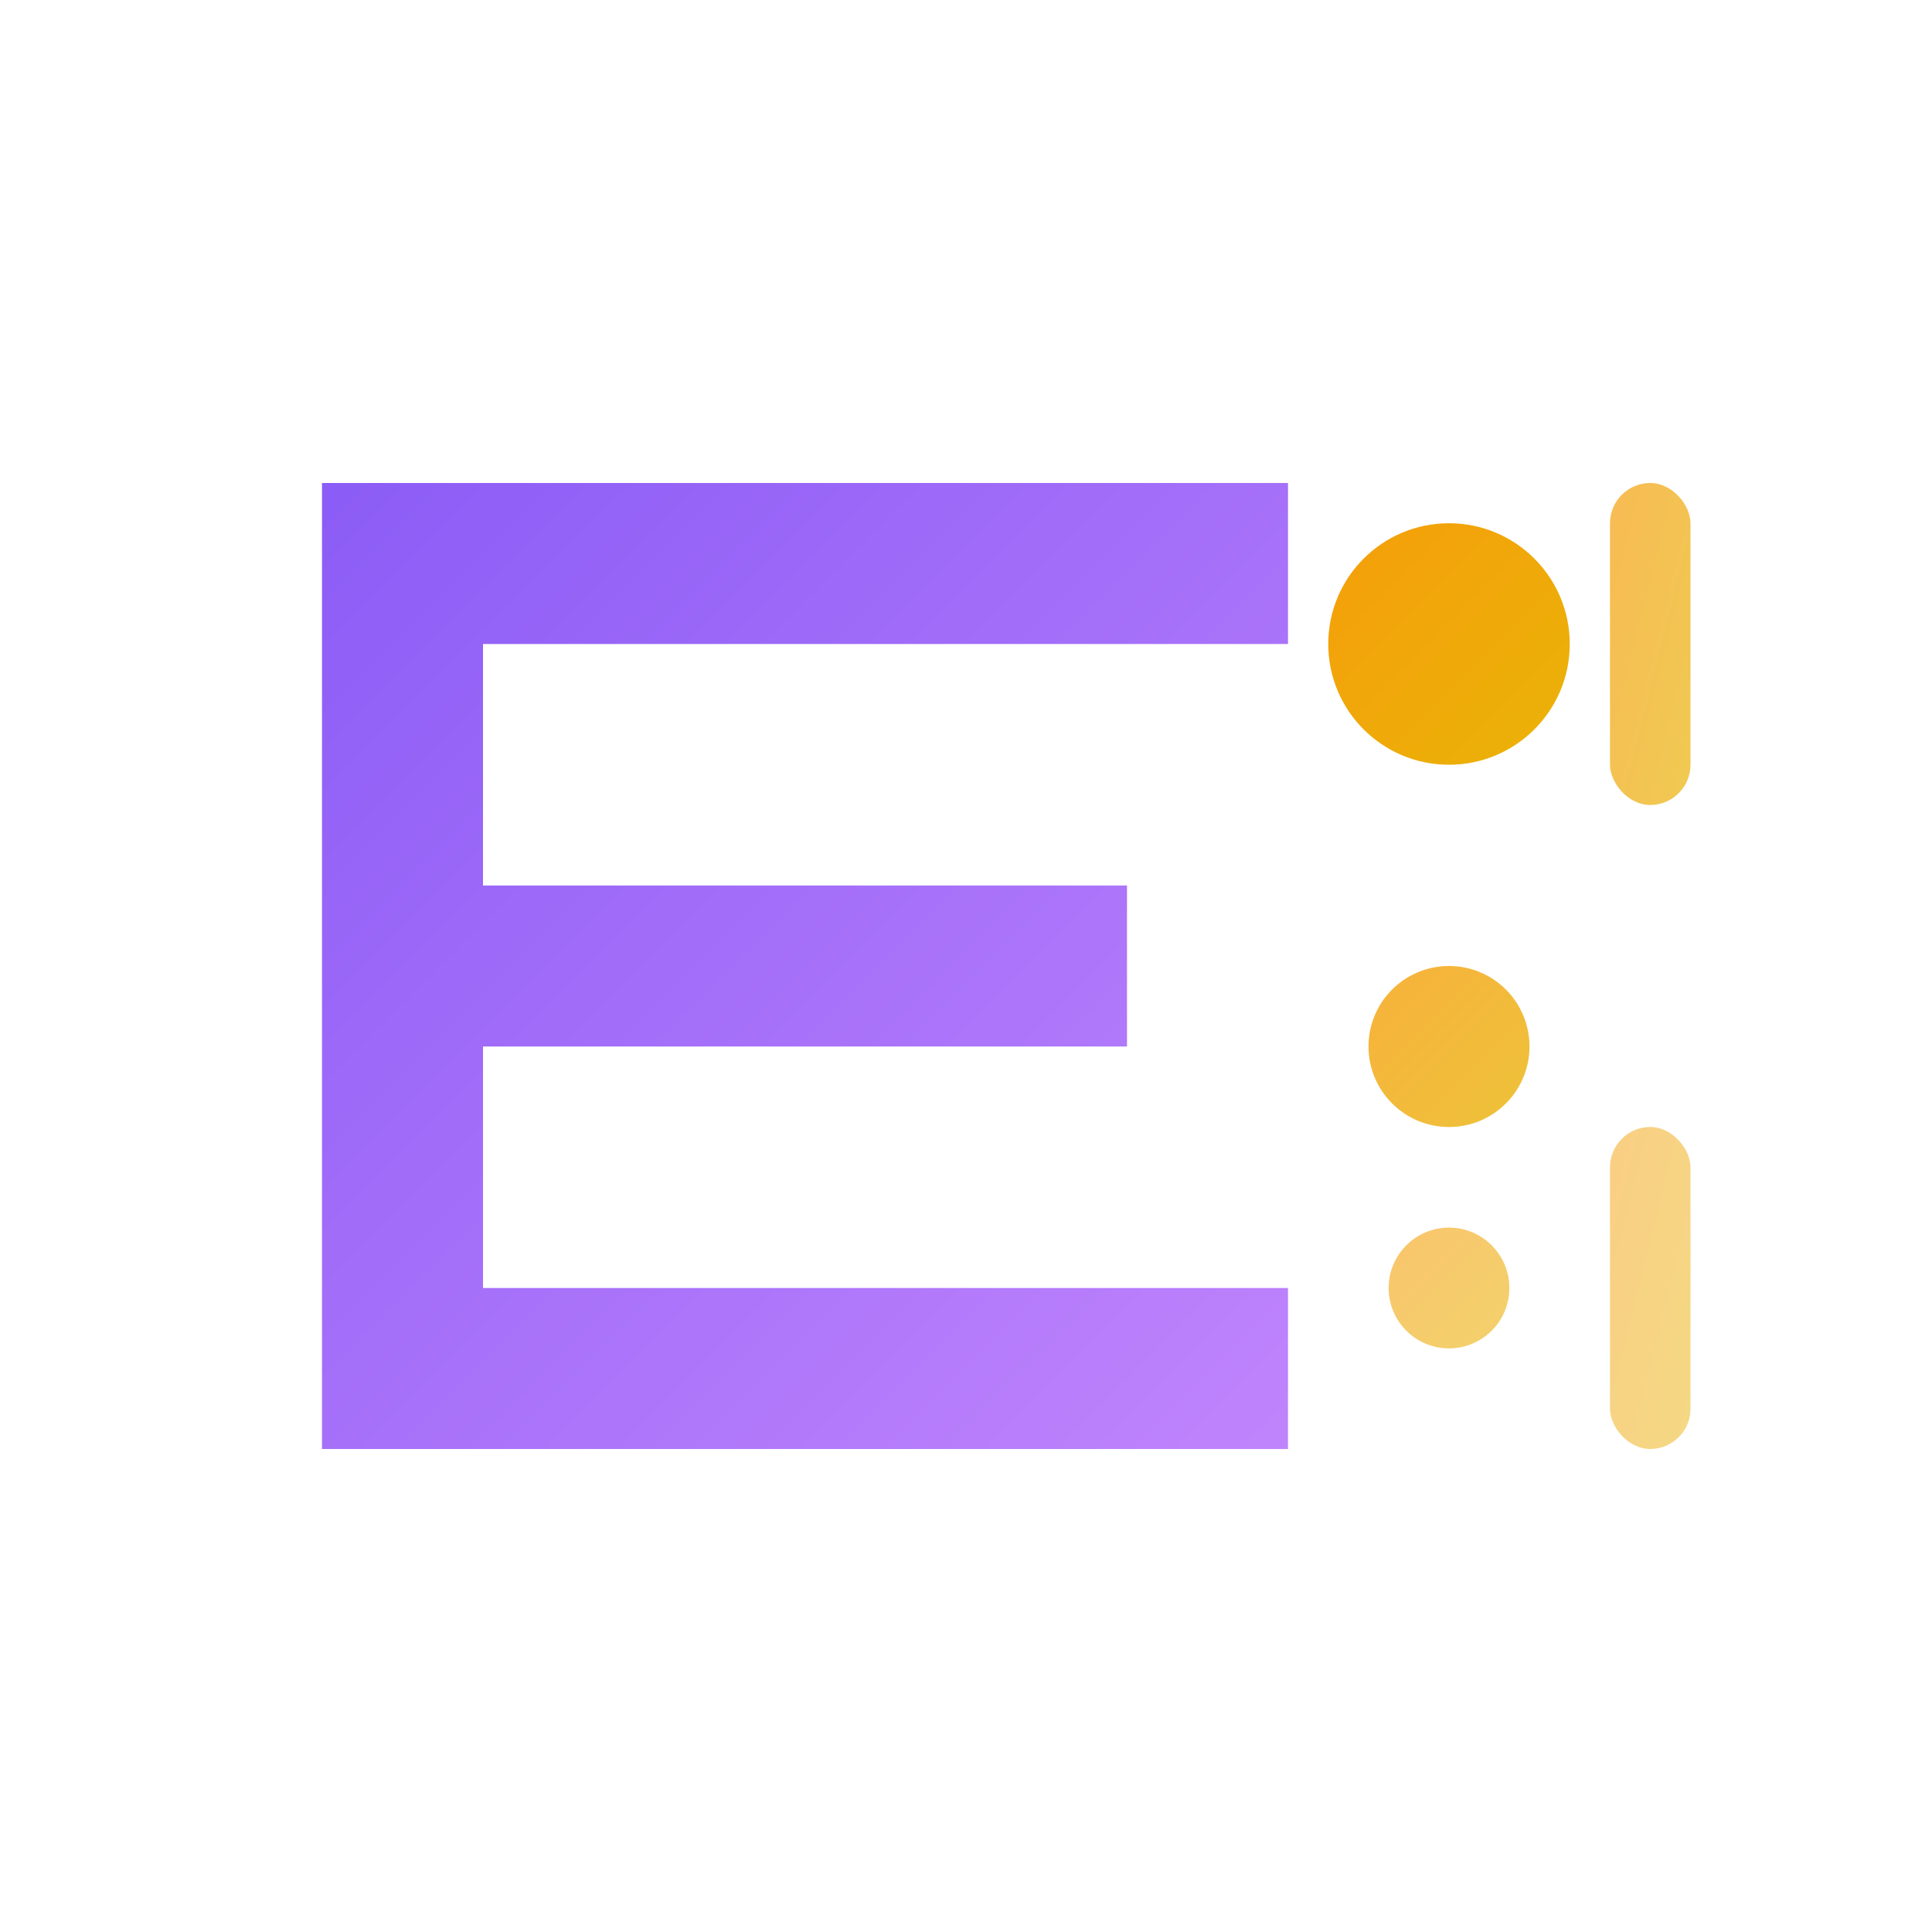
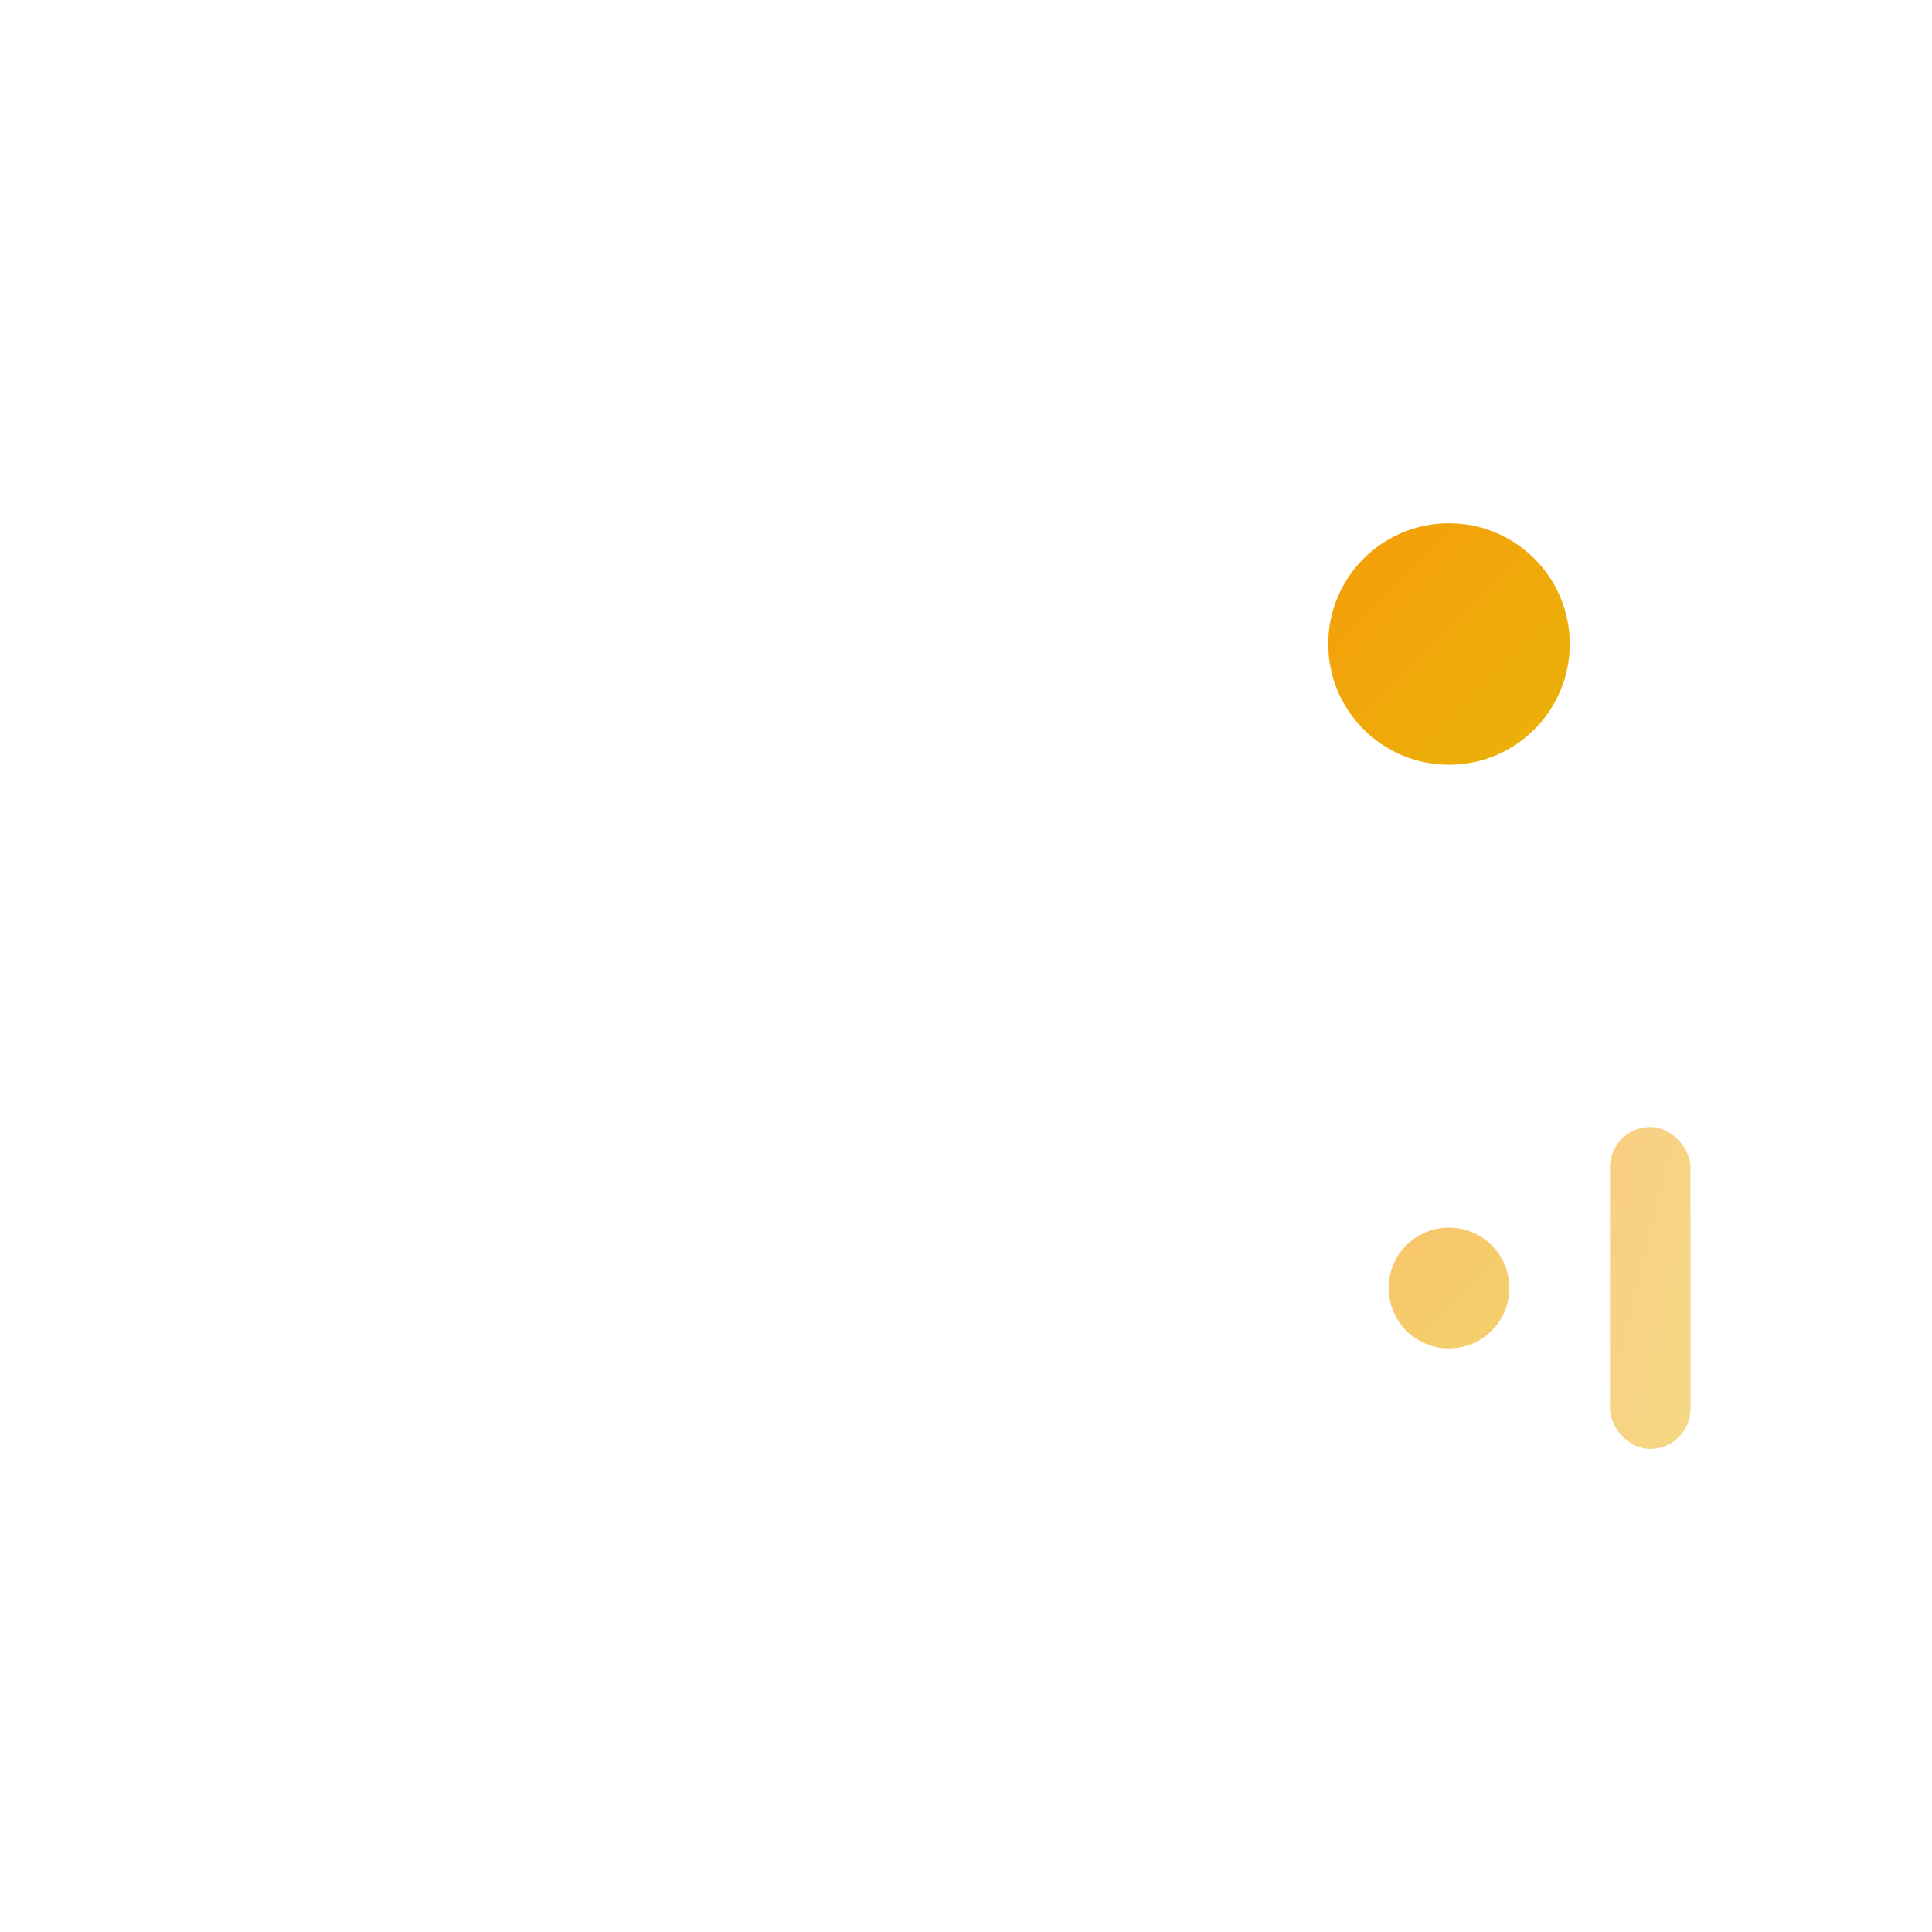
<svg xmlns="http://www.w3.org/2000/svg" width="48" height="48" viewBox="0 0 48 48" fill="none">
  <defs>
    <linearGradient id="elementraa-gradient" x1="0%" y1="0%" x2="100%" y2="100%">
      <stop offset="0%" style="stop-color:#8B5CF6;stop-opacity:1" />
      <stop offset="100%" style="stop-color:#C084FC;stop-opacity:1" />
    </linearGradient>
    <linearGradient id="accent-gradient" x1="0%" y1="0%" x2="100%" y2="100%">
      <stop offset="0%" style="stop-color:#F59E0B;stop-opacity:1" />
      <stop offset="100%" style="stop-color:#EAB308;stop-opacity:1" />
    </linearGradient>
  </defs>
-   <path d="M8 12 L8 36 L32 36 L32 32 L12 32 L12 26 L28 26 L28 22 L12 22 L12 16 L32 16 L32 12 Z" fill="url(#elementraa-gradient)" />
  <circle cx="36" cy="16" r="3" fill="url(#accent-gradient)" />
-   <circle cx="36" cy="26" r="2" fill="url(#accent-gradient)" opacity="0.8" />
  <circle cx="36" cy="32" r="1.5" fill="url(#accent-gradient)" opacity="0.6" />
  <path d="M32 16 L33 16" stroke="url(#accent-gradient)" stroke-width="1" />
  <path d="M32 26 L34 26" stroke="url(#accent-gradient)" stroke-width="1" />
-   <path d="M32 32 L34.5 32" stroke="url(#accent-gradient)" stroke-width="1" />
-   <rect x="40" y="12" width="2" height="8" fill="url(#accent-gradient)" opacity="0.7" rx="1" />
  <rect x="40" y="28" width="2" height="8" fill="url(#accent-gradient)" opacity="0.5" rx="1" />
</svg>